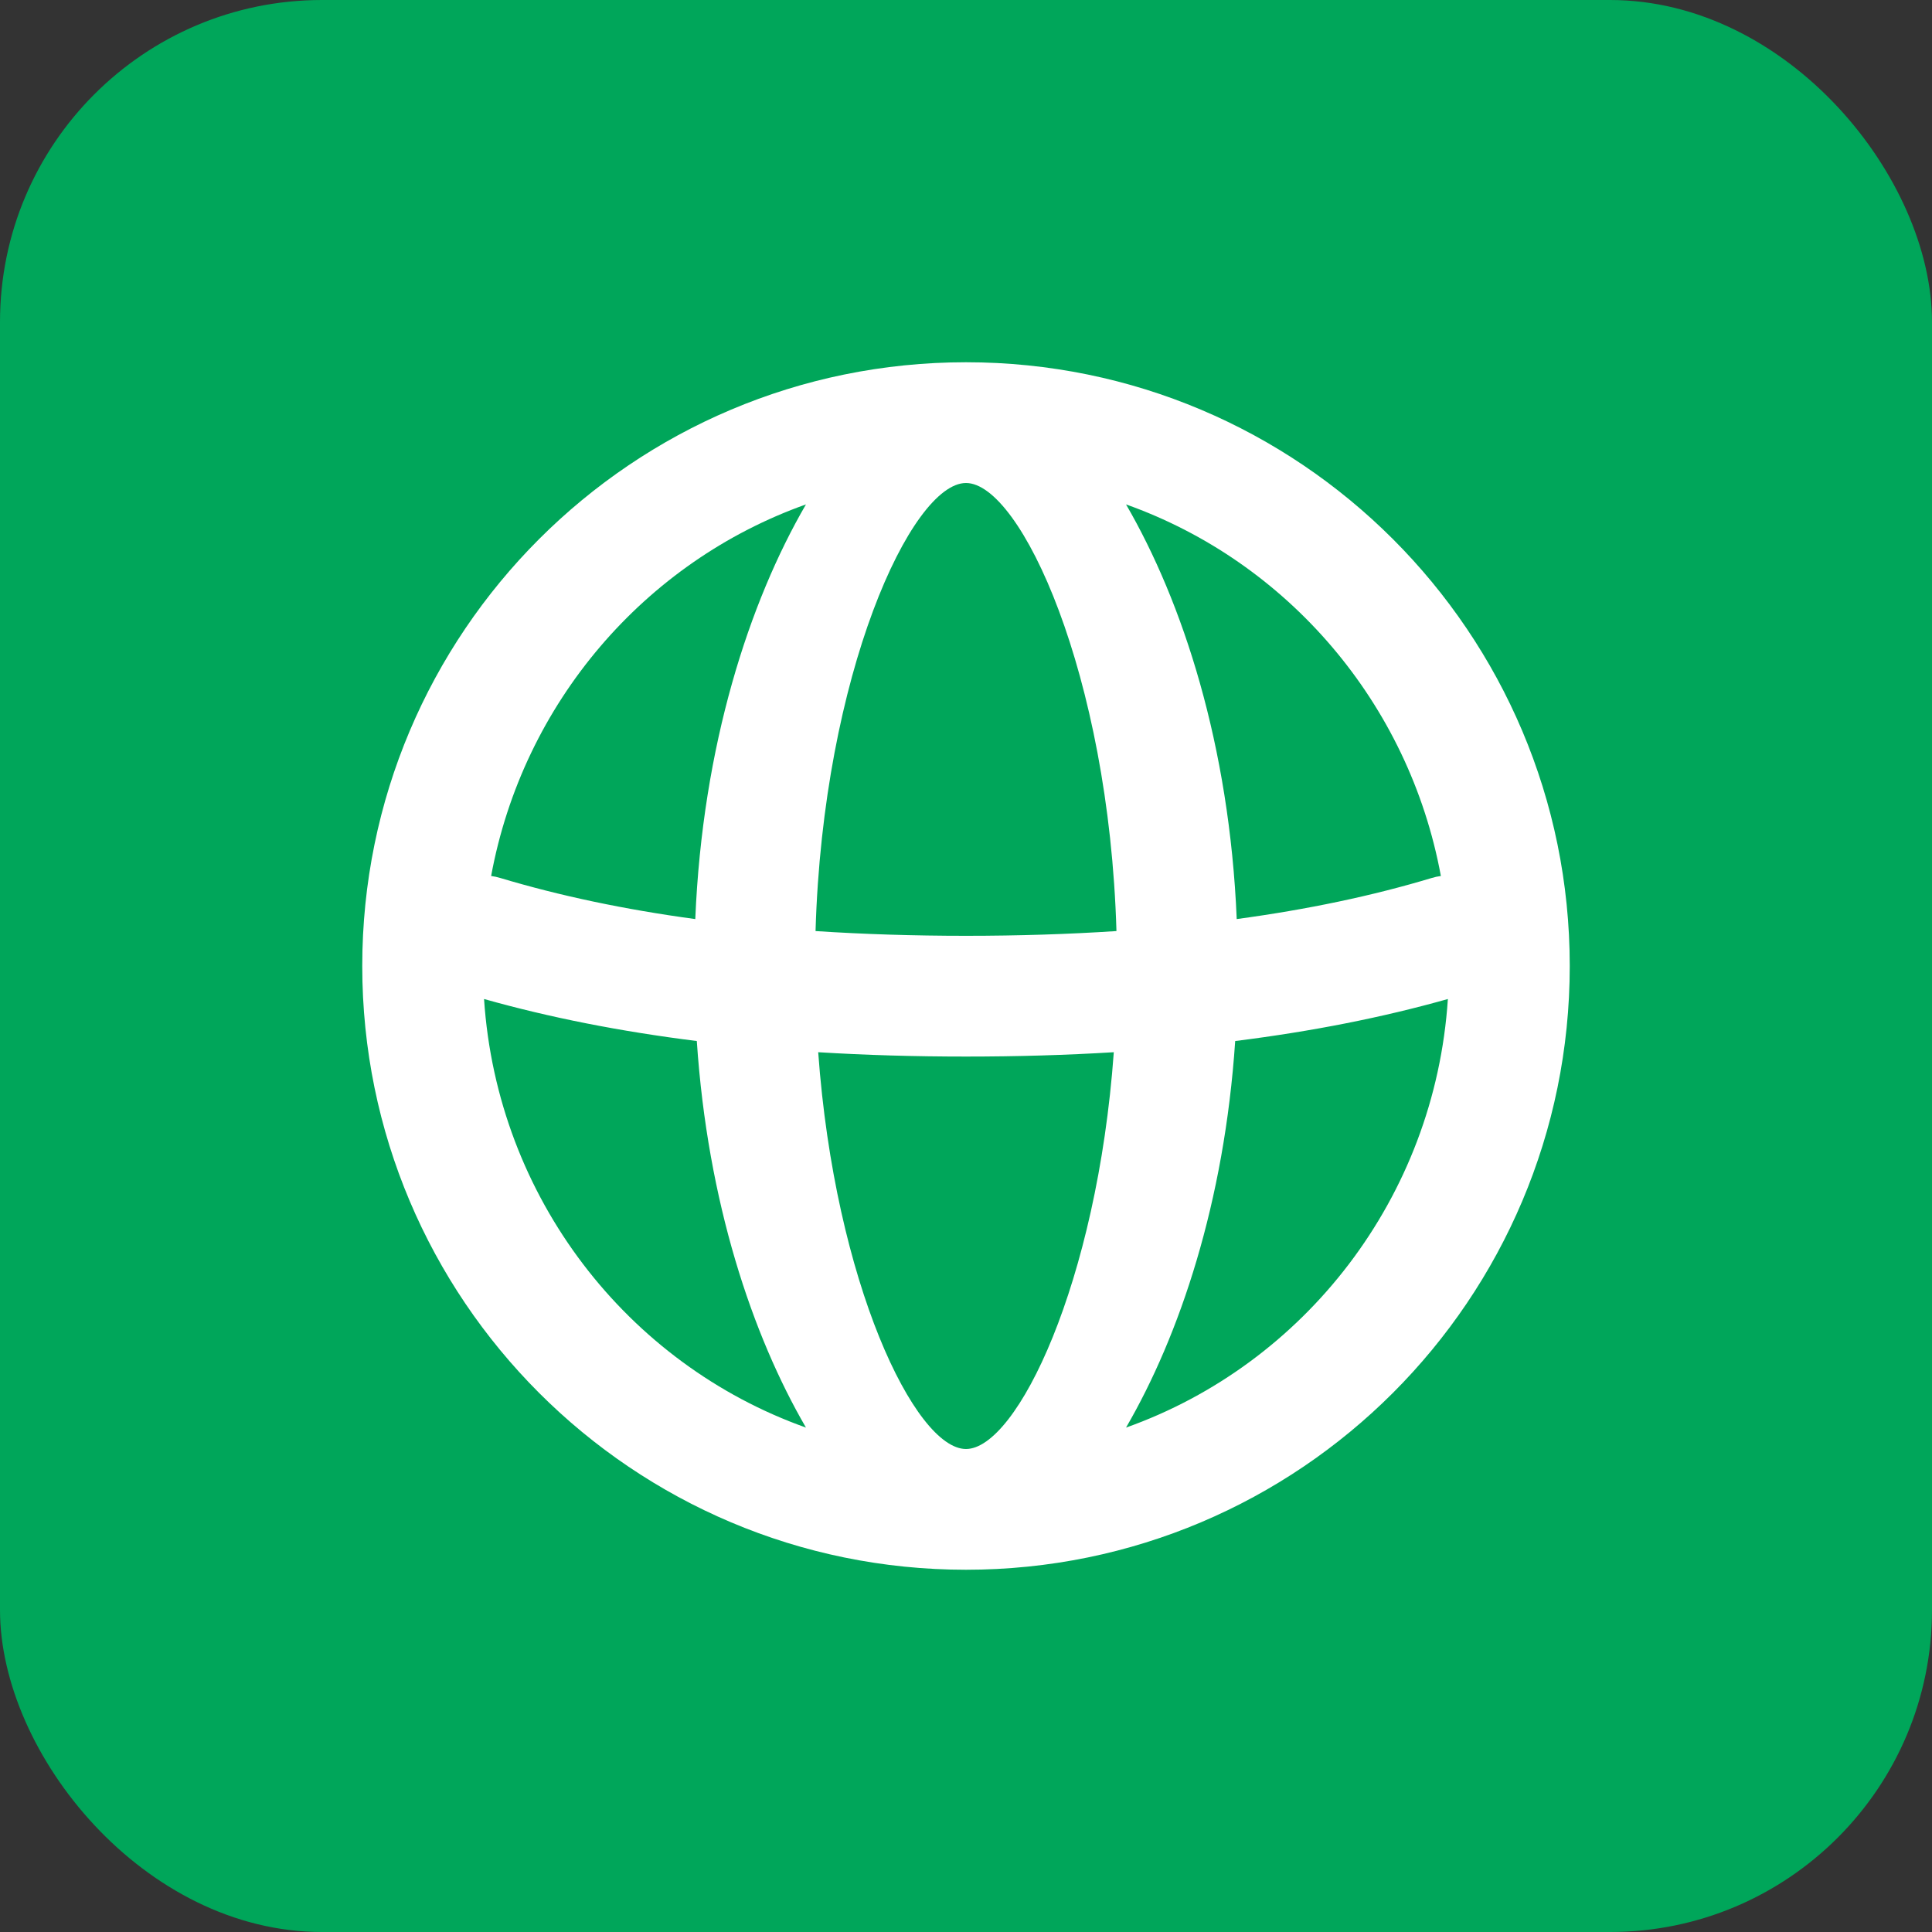
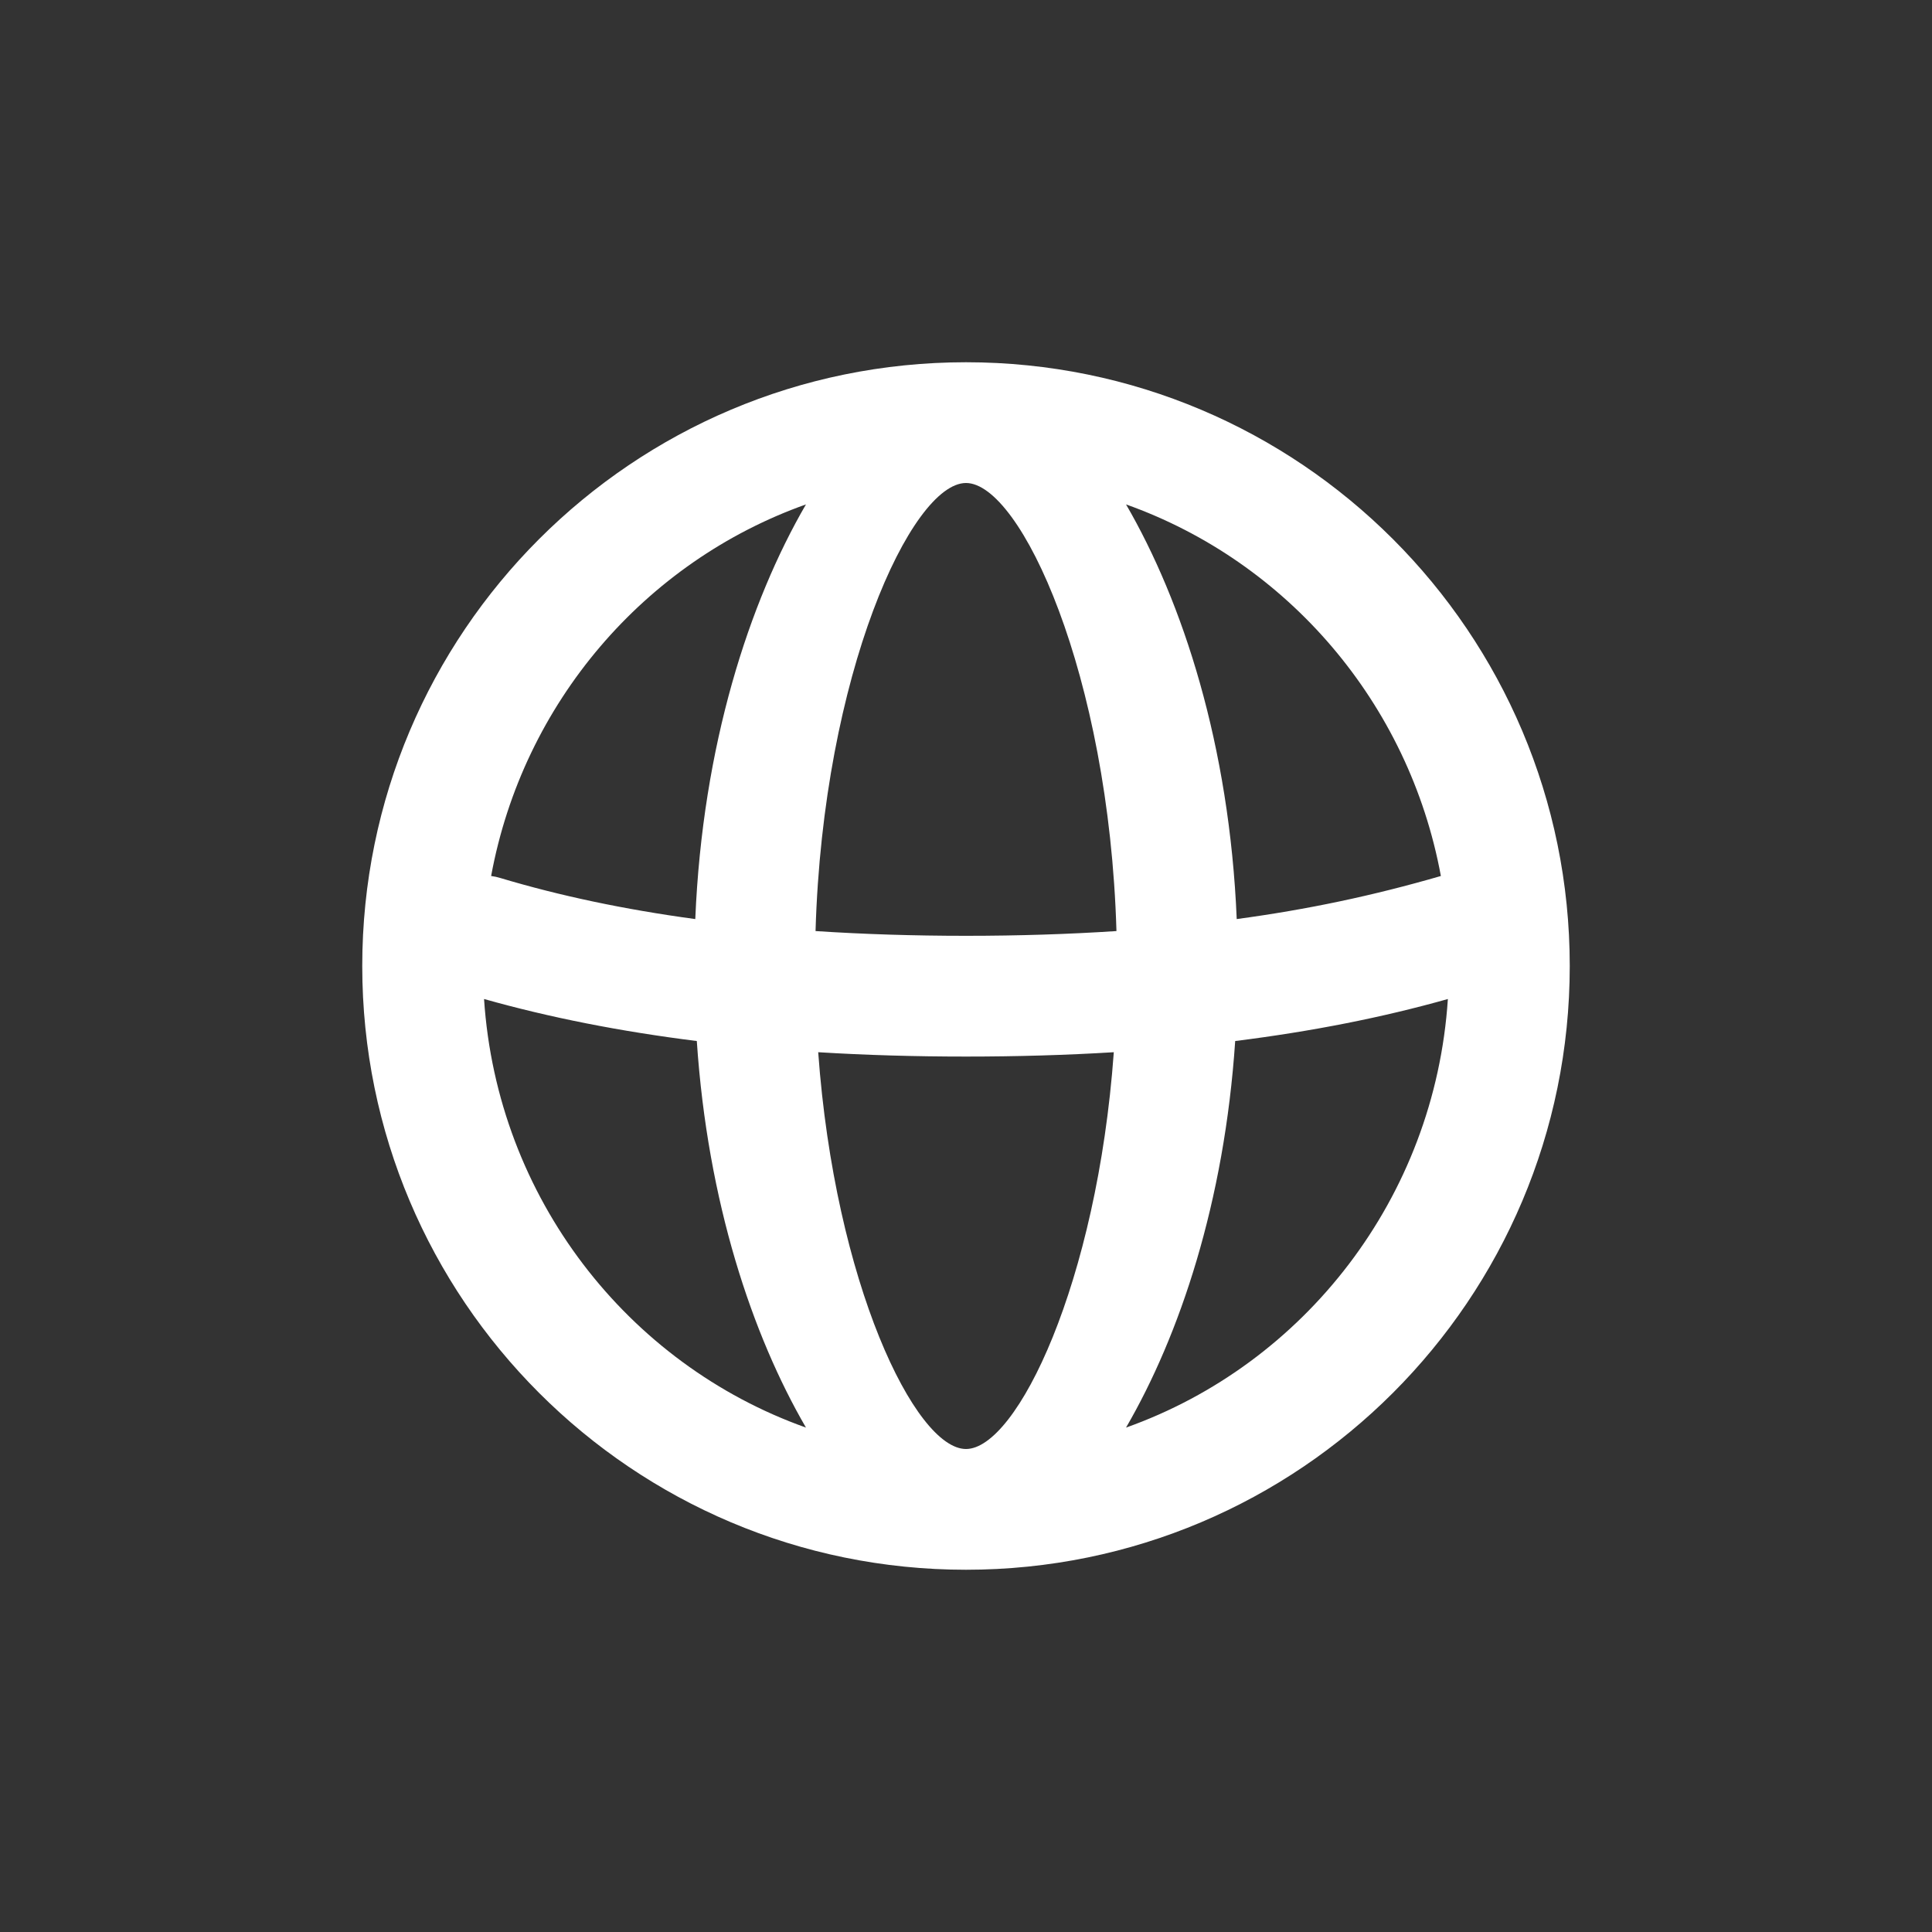
<svg xmlns="http://www.w3.org/2000/svg" width="24" height="24" viewBox="0 0 24 24" fill="none">
  <rect x="0" y="0" width="24" height="24" fill="#333333" stroke="none" />
-   <rect width="24" height="24" rx="4" fill="#00A65A" />
-   <path fill-rule="evenodd" clip-rule="evenodd" d="M12 19.5C16.142 19.5 19.5 16.142 19.5 12C19.5 7.858 16.142 4.5 12 4.5C7.858 4.5 4.5 7.858 4.5 12C4.5 16.142 7.858 19.5 12 19.5ZM17.899 10.882C17.86 10.887 17.822 10.895 17.784 10.907C17.05 11.128 16.243 11.298 15.363 11.417C15.273 9.256 14.692 7.478 13.988 6.266C15.988 6.977 17.503 8.73 17.899 10.882ZM17.986 12.41C17.824 14.88 16.203 16.946 13.988 17.734C14.654 16.588 15.21 14.936 15.344 12.932C16.295 12.813 17.176 12.639 17.986 12.41ZM13.869 11.566C13.776 8.375 12.678 6 12 6C11.322 6 10.224 8.375 10.131 11.566C10.726 11.605 11.349 11.625 12 11.625C12.651 11.625 13.274 11.605 13.869 11.566ZM8.656 12.932C7.705 12.813 6.824 12.639 6.013 12.41C6.176 14.88 7.797 16.946 10.012 17.734C9.346 16.588 8.79 14.936 8.656 12.932ZM8.637 11.417C8.727 9.256 9.308 7.478 10.012 6.266C8.012 6.977 6.497 8.73 6.101 10.882C6.14 10.887 6.178 10.895 6.216 10.907C6.95 11.127 7.757 11.298 8.637 11.417ZM13.836 13.071C13.248 13.107 12.635 13.125 12 13.125C11.364 13.125 10.752 13.107 10.164 13.071C10.371 15.936 11.368 18 12 18C12.632 18 13.629 15.936 13.836 13.071Z" fill="white" />
+   <path fill-rule="evenodd" clip-rule="evenodd" d="M12 19.5C16.142 19.5 19.5 16.142 19.5 12C19.5 7.858 16.142 4.5 12 4.5C7.858 4.5 4.5 7.858 4.5 12C4.5 16.142 7.858 19.5 12 19.5ZM17.899 10.882C17.05 11.128 16.243 11.298 15.363 11.417C15.273 9.256 14.692 7.478 13.988 6.266C15.988 6.977 17.503 8.73 17.899 10.882ZM17.986 12.41C17.824 14.88 16.203 16.946 13.988 17.734C14.654 16.588 15.21 14.936 15.344 12.932C16.295 12.813 17.176 12.639 17.986 12.41ZM13.869 11.566C13.776 8.375 12.678 6 12 6C11.322 6 10.224 8.375 10.131 11.566C10.726 11.605 11.349 11.625 12 11.625C12.651 11.625 13.274 11.605 13.869 11.566ZM8.656 12.932C7.705 12.813 6.824 12.639 6.013 12.41C6.176 14.88 7.797 16.946 10.012 17.734C9.346 16.588 8.79 14.936 8.656 12.932ZM8.637 11.417C8.727 9.256 9.308 7.478 10.012 6.266C8.012 6.977 6.497 8.73 6.101 10.882C6.14 10.887 6.178 10.895 6.216 10.907C6.95 11.127 7.757 11.298 8.637 11.417ZM13.836 13.071C13.248 13.107 12.635 13.125 12 13.125C11.364 13.125 10.752 13.107 10.164 13.071C10.371 15.936 11.368 18 12 18C12.632 18 13.629 15.936 13.836 13.071Z" fill="white" />
</svg>